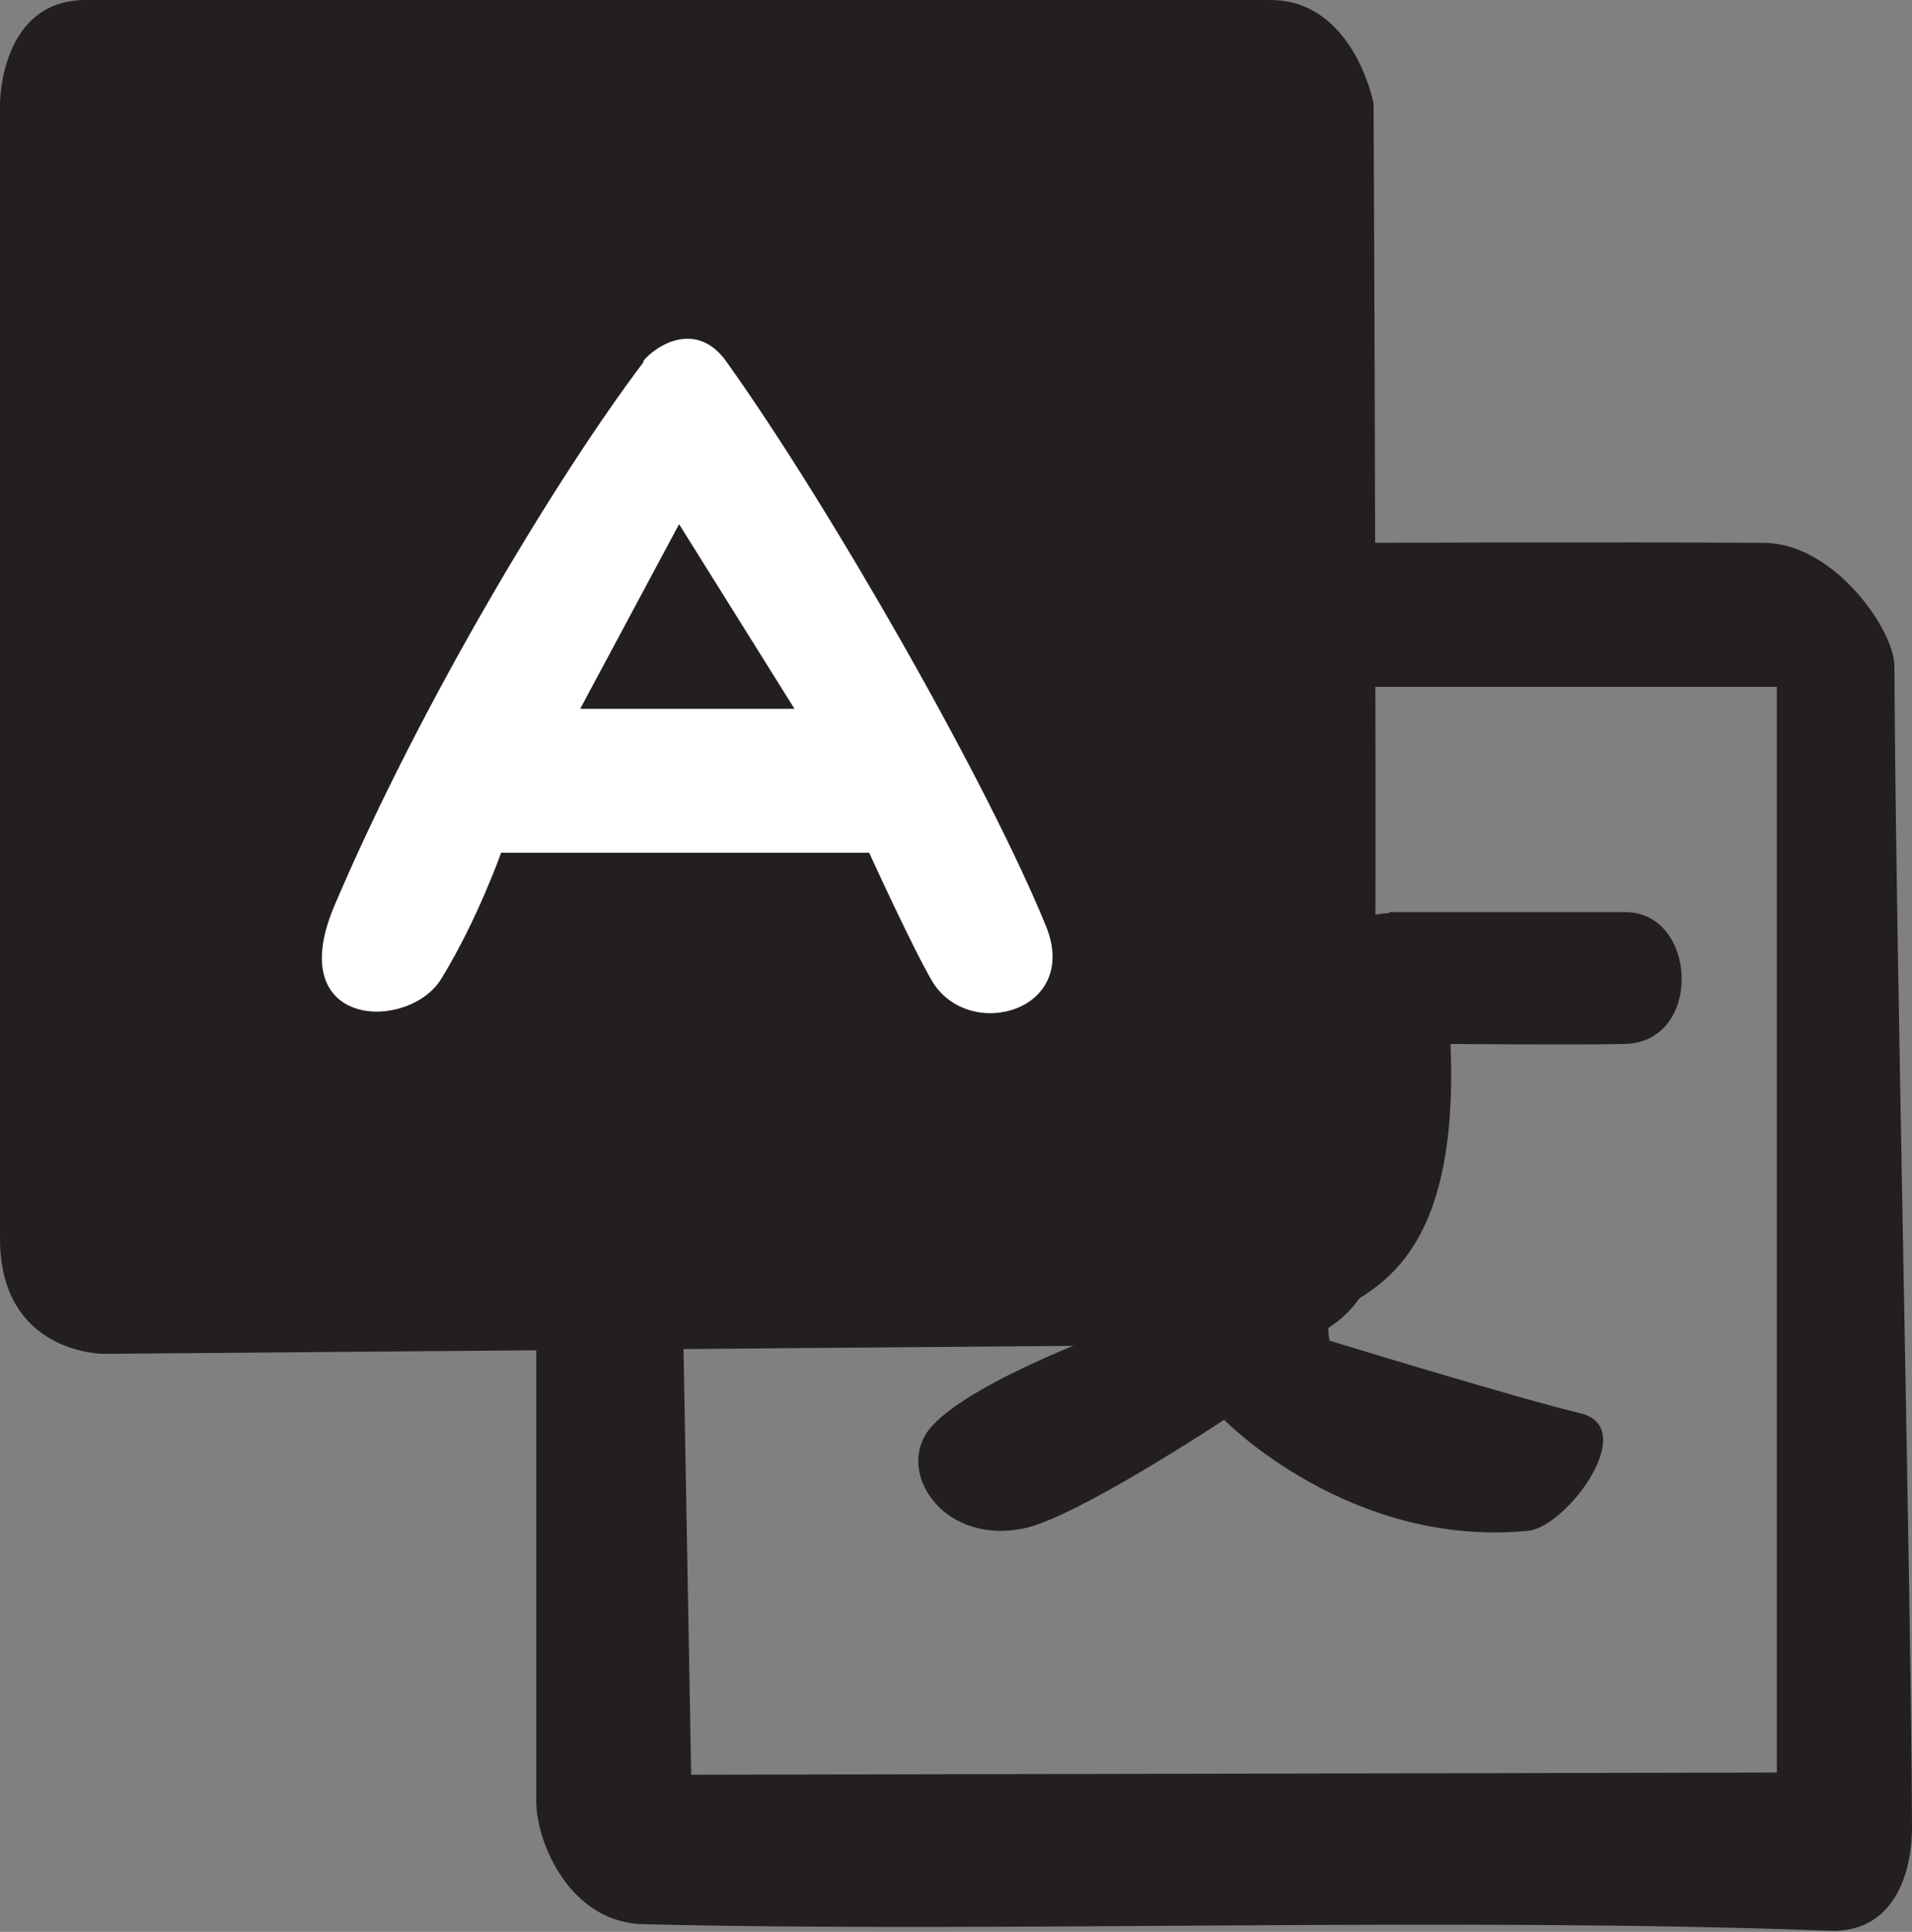
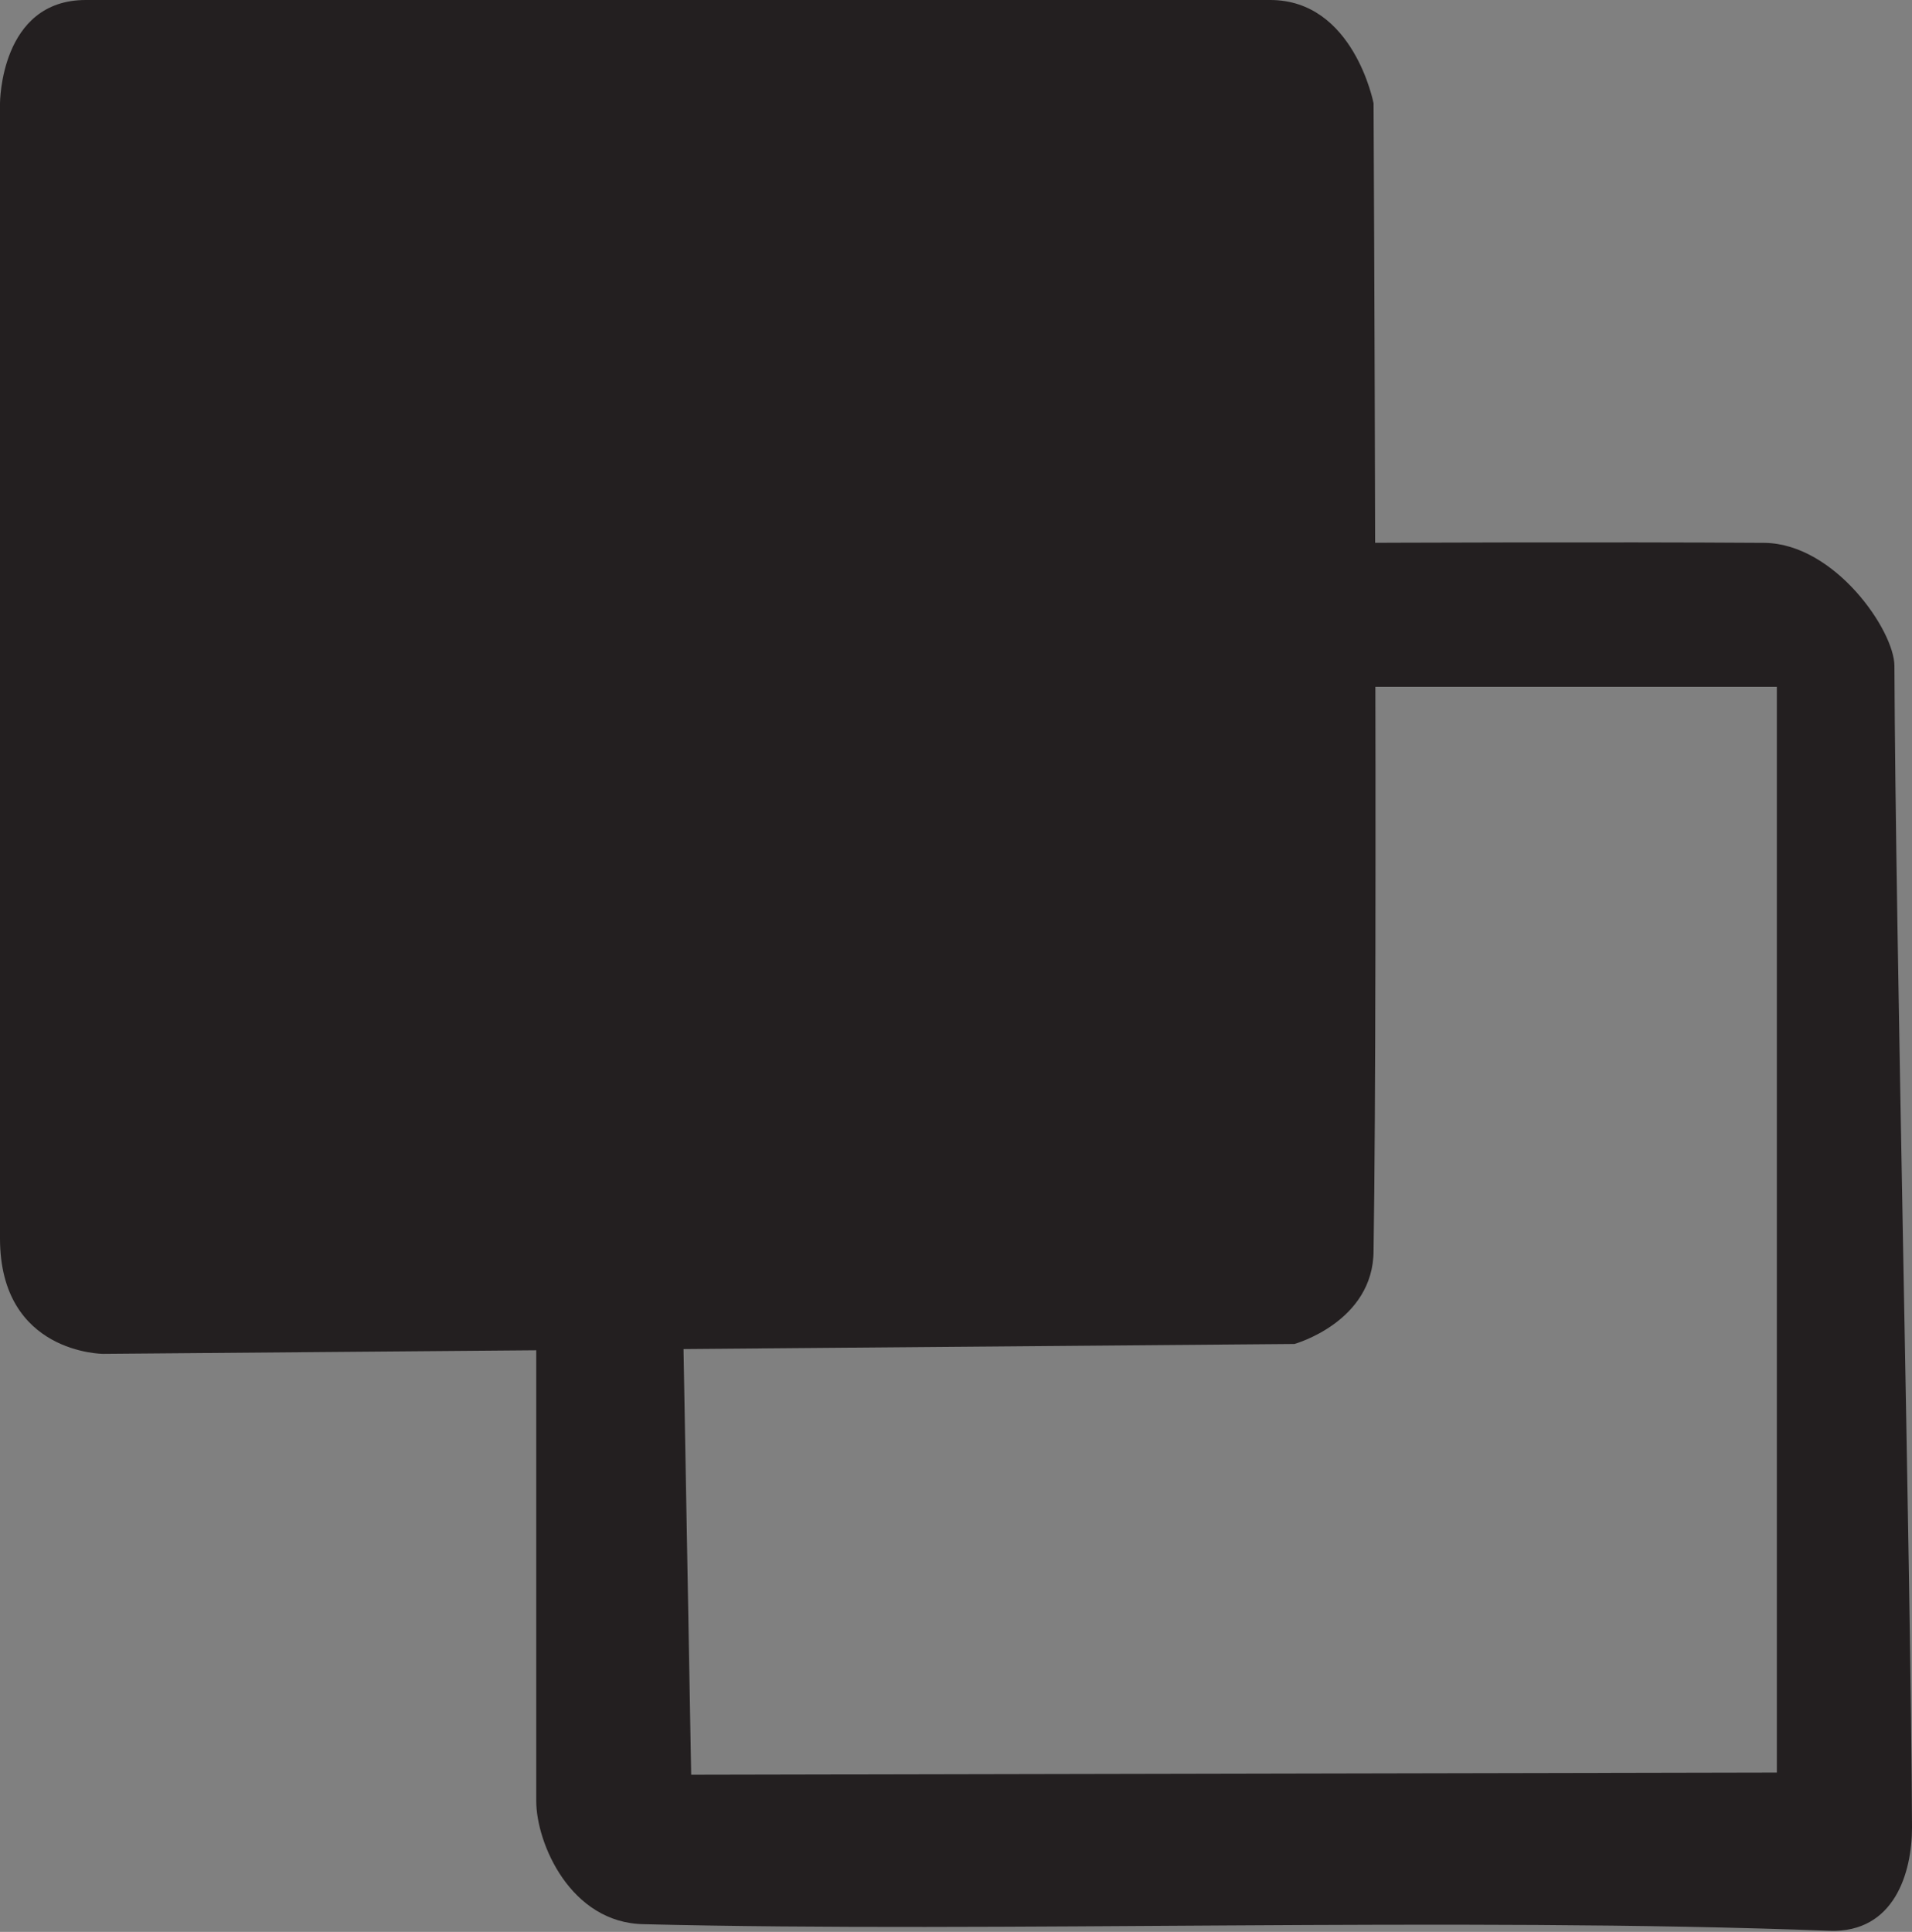
<svg xmlns="http://www.w3.org/2000/svg" id="Layer_1" width="17.4" height="17.58" viewBox="0 0 17.4 17.58">
  <rect x="0" y="0" width="17.4" height="17.58" fill="#808080" stroke="none" />
  <defs>
    <style>
      .cls-1 {
        fill: #231f20;
      }

      .cls-2 {
        fill: #fff;
      }
    </style>
  </defs>
  <path class="cls-1" d="M.78,0C3.58,0,8.46,0,11.56,0c.76,0,.94.94.94.94,0,0,.04,7.89,0,10.44,0,.65-.72.85-.72.85l-10.84.09S0,12.32,0,11.27C0,8.61,0,.94,0,.94,0,.94,0,0,.78,0Z" />
-   <path class="cls-2" d="M5.86,3.29c-.78,1.03-2.03,3.1-2.82,4.96-.47,1.12.69,1.14.98.65.33-.54.54-1.14.54-1.14h3.35s.41.9.58,1.18c.34.54,1.34.26,1.03-.51-.53-1.3-1.96-3.81-2.91-5.14-.27-.38-.64-.15-.76,0Z" />
  <polygon class="cls-1" points="5.28 6.45 6.18 4.77 7.23 6.45 5.28 6.45" />
  <path class="cls-1" d="M12.37,4.95v1.3h3.8v9.88l-9.88.02-.07-3.89h-1.34v4.13c0,.38.31,1.11.98,1.12,3.2.08,7.4-.07,10.79.06.59.02.75-.53.75-.94-.01-2.35-.15-8.07-.16-10.57,0-.32-.54-1.11-1.18-1.12-1.41-.01-3.69,0-3.69,0Z" />
-   <path class="cls-1" d="M12.64,8.3h2.15c.66,0,.71,1.18,0,1.2-.4.01-1.59,0-1.59,0,.09,2.12-.83,2.24-1.07,2.48-.07.07-.03.22-.03.22,0,0,1.73.53,2.28.66s-.12,1.03-.47,1.07c-1.63.16-2.77-1.01-2.77-1.01,0,0-1.36.9-1.83.99-.7.14-1.12-.46-.89-.85.25-.43,1.72-.96,1.72-.96,0,0,1.37-3.79,2.5-3.79Z" />
</svg>